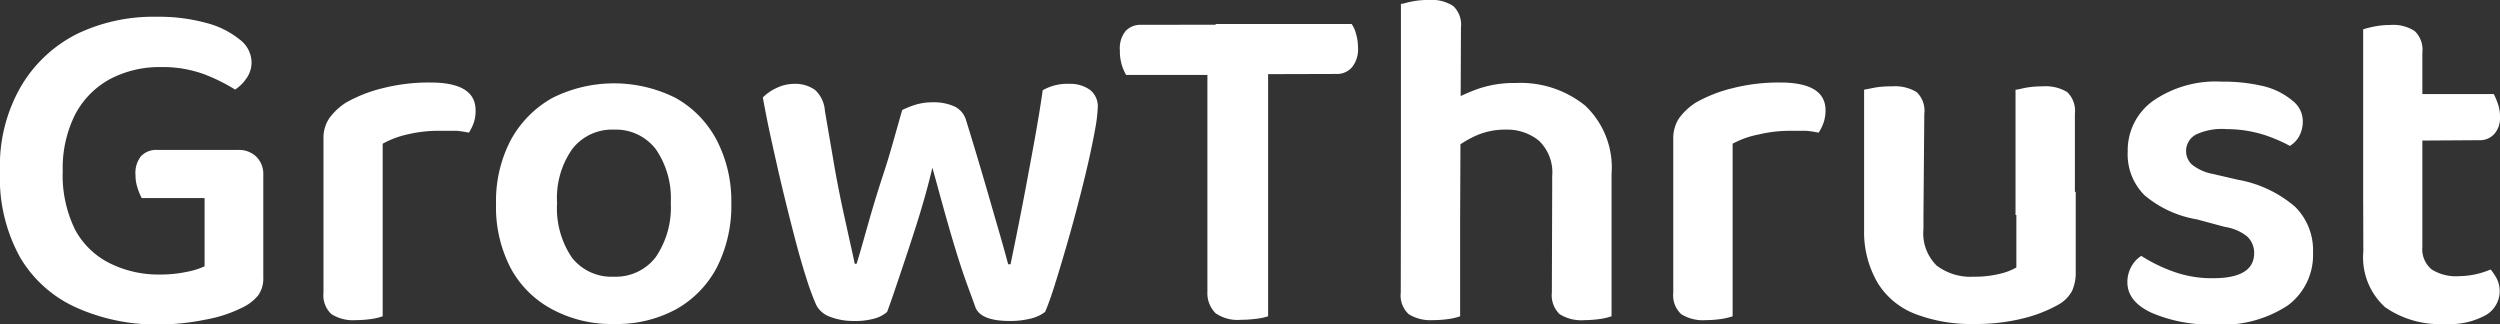
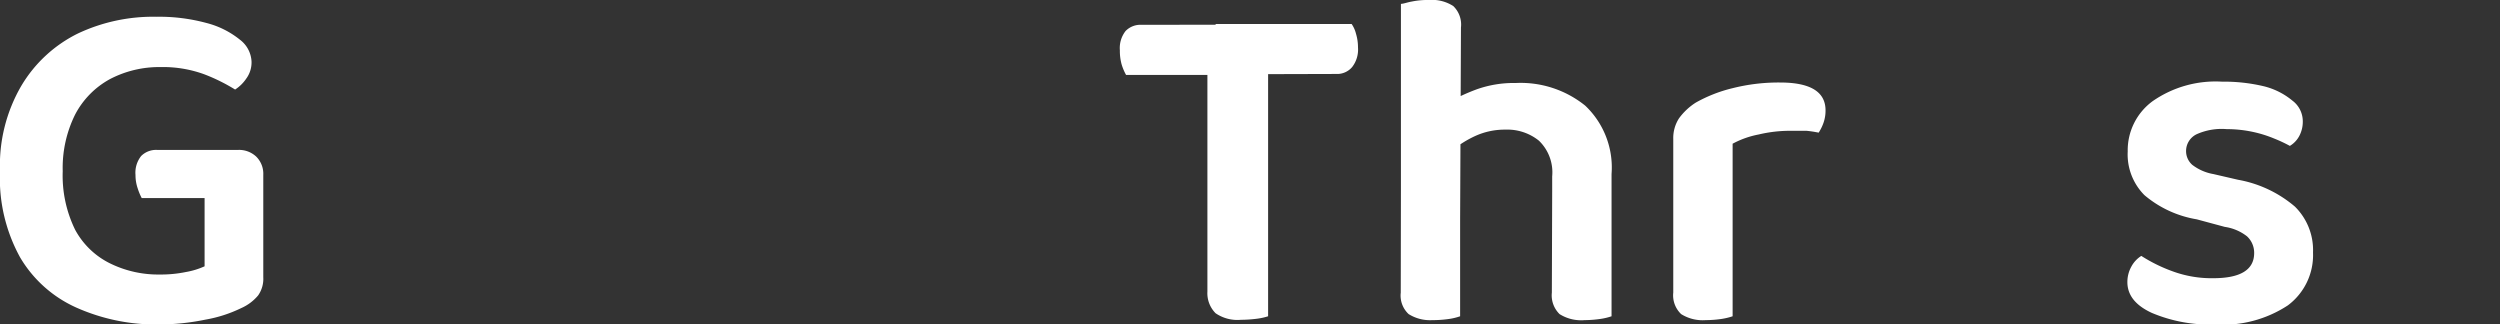
<svg xmlns="http://www.w3.org/2000/svg" viewBox="0 0 149.08 19.35">
  <rect x="0" y="0" width="149.08" height="19.35" fill="#333333" stroke="none" />
  <defs>
    <style>.cls-1{fill:#fff;}</style>
  </defs>
  <g id="Layer_2" data-name="Layer 2">
    <g id="Layer_1-2" data-name="Layer 1">
      <path class="cls-1" d="M15.7,10.43v6.1a1.72,1.72,0,0,1-.31,1.09,2.77,2.77,0,0,1-1,.75,8,8,0,0,1-2.14.69,13.94,13.94,0,0,1-2.8.29,11.68,11.68,0,0,1-4.88-1,7.4,7.4,0,0,1-3.37-3A9.76,9.76,0,0,1,0,10.21,9.42,9.42,0,0,1,1.27,5.12,8.07,8.07,0,0,1,4.64,2,10.49,10.49,0,0,1,9.31,1a10.77,10.77,0,0,1,3,.37,5.23,5.23,0,0,1,2,1A1.73,1.73,0,0,1,15,3.68a1.63,1.63,0,0,1-.31,1,2.33,2.33,0,0,1-.67.66,10.88,10.88,0,0,0-1.84-.91A7.17,7.17,0,0,0,9.57,4a6.33,6.33,0,0,0-3,.71A5.09,5.09,0,0,0,4.48,6.83a7.15,7.15,0,0,0-.74,3.38,7.34,7.34,0,0,0,.74,3.49,4.75,4.75,0,0,0,2.07,2,6.51,6.51,0,0,0,3,.67,7.38,7.38,0,0,0,1.54-.15,4.6,4.6,0,0,0,1.11-.34V11.81H8.45a3.52,3.52,0,0,1-.24-.58,2.44,2.44,0,0,1-.13-.8A1.59,1.59,0,0,1,8.42,9.3a1.26,1.26,0,0,1,.95-.36H14.2a1.49,1.49,0,0,1,1.08.4A1.44,1.44,0,0,1,15.7,10.43Z" />
-       <path class="cls-1" d="M22.82,8.57V12.5H19.29V8.28a2.09,2.09,0,0,1,.34-1.22,3.69,3.69,0,0,1,1-.94,8.54,8.54,0,0,1,2.19-.86,11.22,11.22,0,0,1,2.84-.34c1.8,0,2.7.55,2.7,1.66a2.17,2.17,0,0,1-.11.74,2.7,2.7,0,0,1-.29.59,7,7,0,0,0-.72-.11c-.28,0-.59,0-.92,0A8.06,8.06,0,0,0,24.36,8,5.56,5.56,0,0,0,22.82,8.57Zm-3.53,2.76,3.53.17v7.36a3.53,3.53,0,0,1-.66.16,6.71,6.71,0,0,1-.95.07,2.4,2.4,0,0,1-1.45-.36,1.54,1.54,0,0,1-.47-1.28Z" />
-       <path class="cls-1" d="M43.61,12.1a8.12,8.12,0,0,1-.86,3.84,6.1,6.1,0,0,1-2.43,2.5,7.42,7.42,0,0,1-3.7.88,7.45,7.45,0,0,1-3.7-.88A6,6,0,0,1,30.46,16a7.85,7.85,0,0,1-.88-3.85,7.81,7.81,0,0,1,.89-3.82,6.36,6.36,0,0,1,2.47-2.49,8.2,8.2,0,0,1,7.35,0,6.18,6.18,0,0,1,2.44,2.5A7.88,7.88,0,0,1,43.61,12.1Zm-7-4.37a3,3,0,0,0-2.48,1.15,5.06,5.06,0,0,0-.91,3.22,5.24,5.24,0,0,0,.89,3.27,3,3,0,0,0,2.5,1.13,3,3,0,0,0,2.48-1.15A5.23,5.23,0,0,0,40,12.1a5.16,5.16,0,0,0-.89-3.2A3,3,0,0,0,36.62,7.73Z" />
-       <path class="cls-1" d="M55.6,10c-.25,1.06-.55,2.13-.89,3.21s-.68,2.1-1,3.05-.58,1.73-.81,2.34a1.93,1.93,0,0,1-.77.4,4.23,4.23,0,0,1-1.21.14,3.88,3.88,0,0,1-1.4-.24,1.5,1.5,0,0,1-.84-.7,15.3,15.3,0,0,1-.61-1.66c-.23-.71-.46-1.53-.7-2.45s-.48-1.88-.72-2.88-.46-2-.66-2.9-.37-1.77-.5-2.5a2.77,2.77,0,0,1,.79-.55A2.44,2.44,0,0,1,47.37,5a2,2,0,0,1,1.24.37,1.86,1.86,0,0,1,.58,1.24l.54,3.15c.17,1,.35,1.88.52,2.69l.44,2c.13.57.22,1,.28,1.28h.11c.14-.44.34-1.14.61-2.1s.59-2.05,1-3.29.74-2.5,1.11-3.78a5.64,5.64,0,0,1,.84-.33,3.58,3.58,0,0,1,1-.13,3,3,0,0,1,1.26.24,1.31,1.31,0,0,1,.69.77c.38,1.22.74,2.42,1.08,3.58s.63,2.18.89,3.07.44,1.56.56,2h.14c.33-1.59.67-3.28,1-5.06s.67-3.56.92-5.32A3,3,0,0,1,63.79,5,2,2,0,0,1,65,5.36a1.25,1.25,0,0,1,.46,1.08,9.08,9.08,0,0,1-.16,1.29c-.11.6-.25,1.29-.43,2.07s-.39,1.62-.62,2.5-.47,1.74-.71,2.56-.46,1.56-.67,2.22-.39,1.16-.55,1.52a2.21,2.21,0,0,1-.83.39,5,5,0,0,1-1.27.15c-1.18,0-1.87-.28-2.07-.86s-.49-1.31-.79-2.21-.59-1.88-.89-2.93S55.88,11,55.6,10Z" />
      <path class="cls-1" d="M75.17,1.47l.06,3H67.15a3.28,3.28,0,0,1-.26-.61A3,3,0,0,1,66.78,3a1.65,1.65,0,0,1,.34-1.15,1.23,1.23,0,0,1,.95-.37ZM72,3.65h3.62V18.86A3.7,3.7,0,0,1,75,19a7.77,7.77,0,0,1-1,.07,2.3,2.3,0,0,1-1.51-.39A1.69,1.69,0,0,1,72,17.39Zm.57.78-.08-3H80.6a1.75,1.75,0,0,1,.26.58,2.81,2.81,0,0,1,.12.82A1.7,1.7,0,0,1,80.63,4a1.17,1.17,0,0,1-.94.41Z" />
      <path class="cls-1" d="M87.07,13.14H83.54V.23c.15,0,.37-.09.66-.14a4.65,4.65,0,0,1,1-.09,2.35,2.35,0,0,1,1.46.36,1.53,1.53,0,0,1,.46,1.28Zm-3.53-1.81h3.53v7.53a3.53,3.53,0,0,1-.66.16,6.82,6.82,0,0,1-1,.07A2.4,2.4,0,0,1,84,18.73a1.51,1.51,0,0,1-.47-1.28ZM96.1,13.11H92.56V10.52a2.62,2.62,0,0,0-.79-2.13,3,3,0,0,0-2-.66,4.24,4.24,0,0,0-1.8.38A6.3,6.3,0,0,0,86.56,9l-.21-2.88a11.51,11.51,0,0,1,1.7-.79,6.58,6.58,0,0,1,2.33-.38,6.13,6.13,0,0,1,4.15,1.35,5.08,5.08,0,0,1,1.57,4.08Zm-3.54-1.76H96.1v7.51a3.61,3.61,0,0,1-.68.16,6.76,6.76,0,0,1-.93.07A2.41,2.41,0,0,1,93,18.73a1.56,1.56,0,0,1-.46-1.28Z" />
      <path class="cls-1" d="M103.32,8.57V12.5H99.78V8.28a2.16,2.16,0,0,1,.34-1.22,3.69,3.69,0,0,1,1-.94,8.54,8.54,0,0,1,2.19-.86,11.22,11.22,0,0,1,2.84-.34c1.8,0,2.71.55,2.71,1.66a2.17,2.17,0,0,1-.12.74,2.7,2.7,0,0,1-.29.59,7,7,0,0,0-.72-.11c-.28,0-.59,0-.92,0a8.06,8.06,0,0,0-1.94.22A5.37,5.37,0,0,0,103.32,8.57Zm-3.54,2.76,3.54.17v7.36a3.9,3.9,0,0,1-.67.16,6.67,6.67,0,0,1-.94.07,2.41,2.41,0,0,1-1.46-.36,1.54,1.54,0,0,1-.47-1.28Z" />
-       <path class="cls-1" d="M114.7,12.82h-3.54V5.35l.66-.13a5.65,5.65,0,0,1,1-.07,2.49,2.49,0,0,1,1.47.34,1.52,1.52,0,0,1,.46,1.29Zm-3.54.89V11.44h3.54v2.21a2.7,2.7,0,0,0,.79,2.19,3.34,3.34,0,0,0,2.2.66,6.21,6.21,0,0,0,1.55-.17,3.56,3.56,0,0,0,1-.38V11.44h3.54v4.8a2.61,2.61,0,0,1-.22,1.11,2.07,2.07,0,0,1-.82.82,8.44,8.44,0,0,1-2.11.82,11.73,11.73,0,0,1-2.92.33,9.3,9.3,0,0,1-3.45-.58A4.55,4.55,0,0,1,112,16.92,6,6,0,0,1,111.16,13.71Zm12.57-.89h-3.54V5.35c.15,0,.38-.08.68-.13a5.49,5.49,0,0,1,.93-.07,2.49,2.49,0,0,1,1.47.34,1.55,1.55,0,0,1,.46,1.29Z" />
      <path class="cls-1" d="M137.93,15.06a3.74,3.74,0,0,1-1.5,3.15,7.06,7.06,0,0,1-4.34,1.14,8.91,8.91,0,0,1-3.77-.69c-1-.46-1.46-1.08-1.46-1.84a1.89,1.89,0,0,1,.23-.91,1.71,1.71,0,0,1,.6-.65,9.31,9.31,0,0,0,1.87.92,6.74,6.74,0,0,0,2.42.41c1.62,0,2.44-.5,2.44-1.5a1.33,1.33,0,0,0-.43-1,2.8,2.8,0,0,0-1.32-.56L131,13.08a6.48,6.48,0,0,1-3.12-1.44,3.44,3.44,0,0,1-1-2.61,3.63,3.63,0,0,1,1.49-3,6.57,6.57,0,0,1,4.14-1.16,10.26,10.26,0,0,1,2.47.27A4.25,4.25,0,0,1,136.7,6a1.54,1.54,0,0,1,.62,1.24,1.81,1.81,0,0,1-.21.87,1.52,1.52,0,0,1-.56.59,8.72,8.72,0,0,0-.94-.44,7.31,7.31,0,0,0-1.34-.41,7.46,7.46,0,0,0-1.49-.15A3.65,3.65,0,0,0,131,8a1.11,1.11,0,0,0-.64,1,1.09,1.09,0,0,0,.37.83,2.86,2.86,0,0,0,1.26.55l1.47.34a7.15,7.15,0,0,1,3.39,1.6A3.64,3.64,0,0,1,137.93,15.06Z" />
-       <path class="cls-1" d="M144.45,12.1h-3.53V1.75a5.71,5.71,0,0,1,.67-.17,4.76,4.76,0,0,1,.94-.09,2.35,2.35,0,0,1,1.46.36,1.53,1.53,0,0,1,.46,1.28Zm-3.53-.77h3.53v3.39a1.56,1.56,0,0,0,.56,1.35,2.72,2.72,0,0,0,1.6.4,5.25,5.25,0,0,0,1-.11,5.15,5.15,0,0,0,.91-.29,3.09,3.09,0,0,1,.37.55,1.66,1.66,0,0,1-.62,2.15,4.43,4.43,0,0,1-2.46.55,5.71,5.71,0,0,1-3.58-1,4,4,0,0,1-1.3-3.32Zm2.15-2.94V5.61h5.64a4.44,4.44,0,0,1,.24.57,2.28,2.28,0,0,1,.13.78A1.44,1.44,0,0,1,148.73,8a1.15,1.15,0,0,1-.89.36Z" />
    </g>
  </g>
</svg>